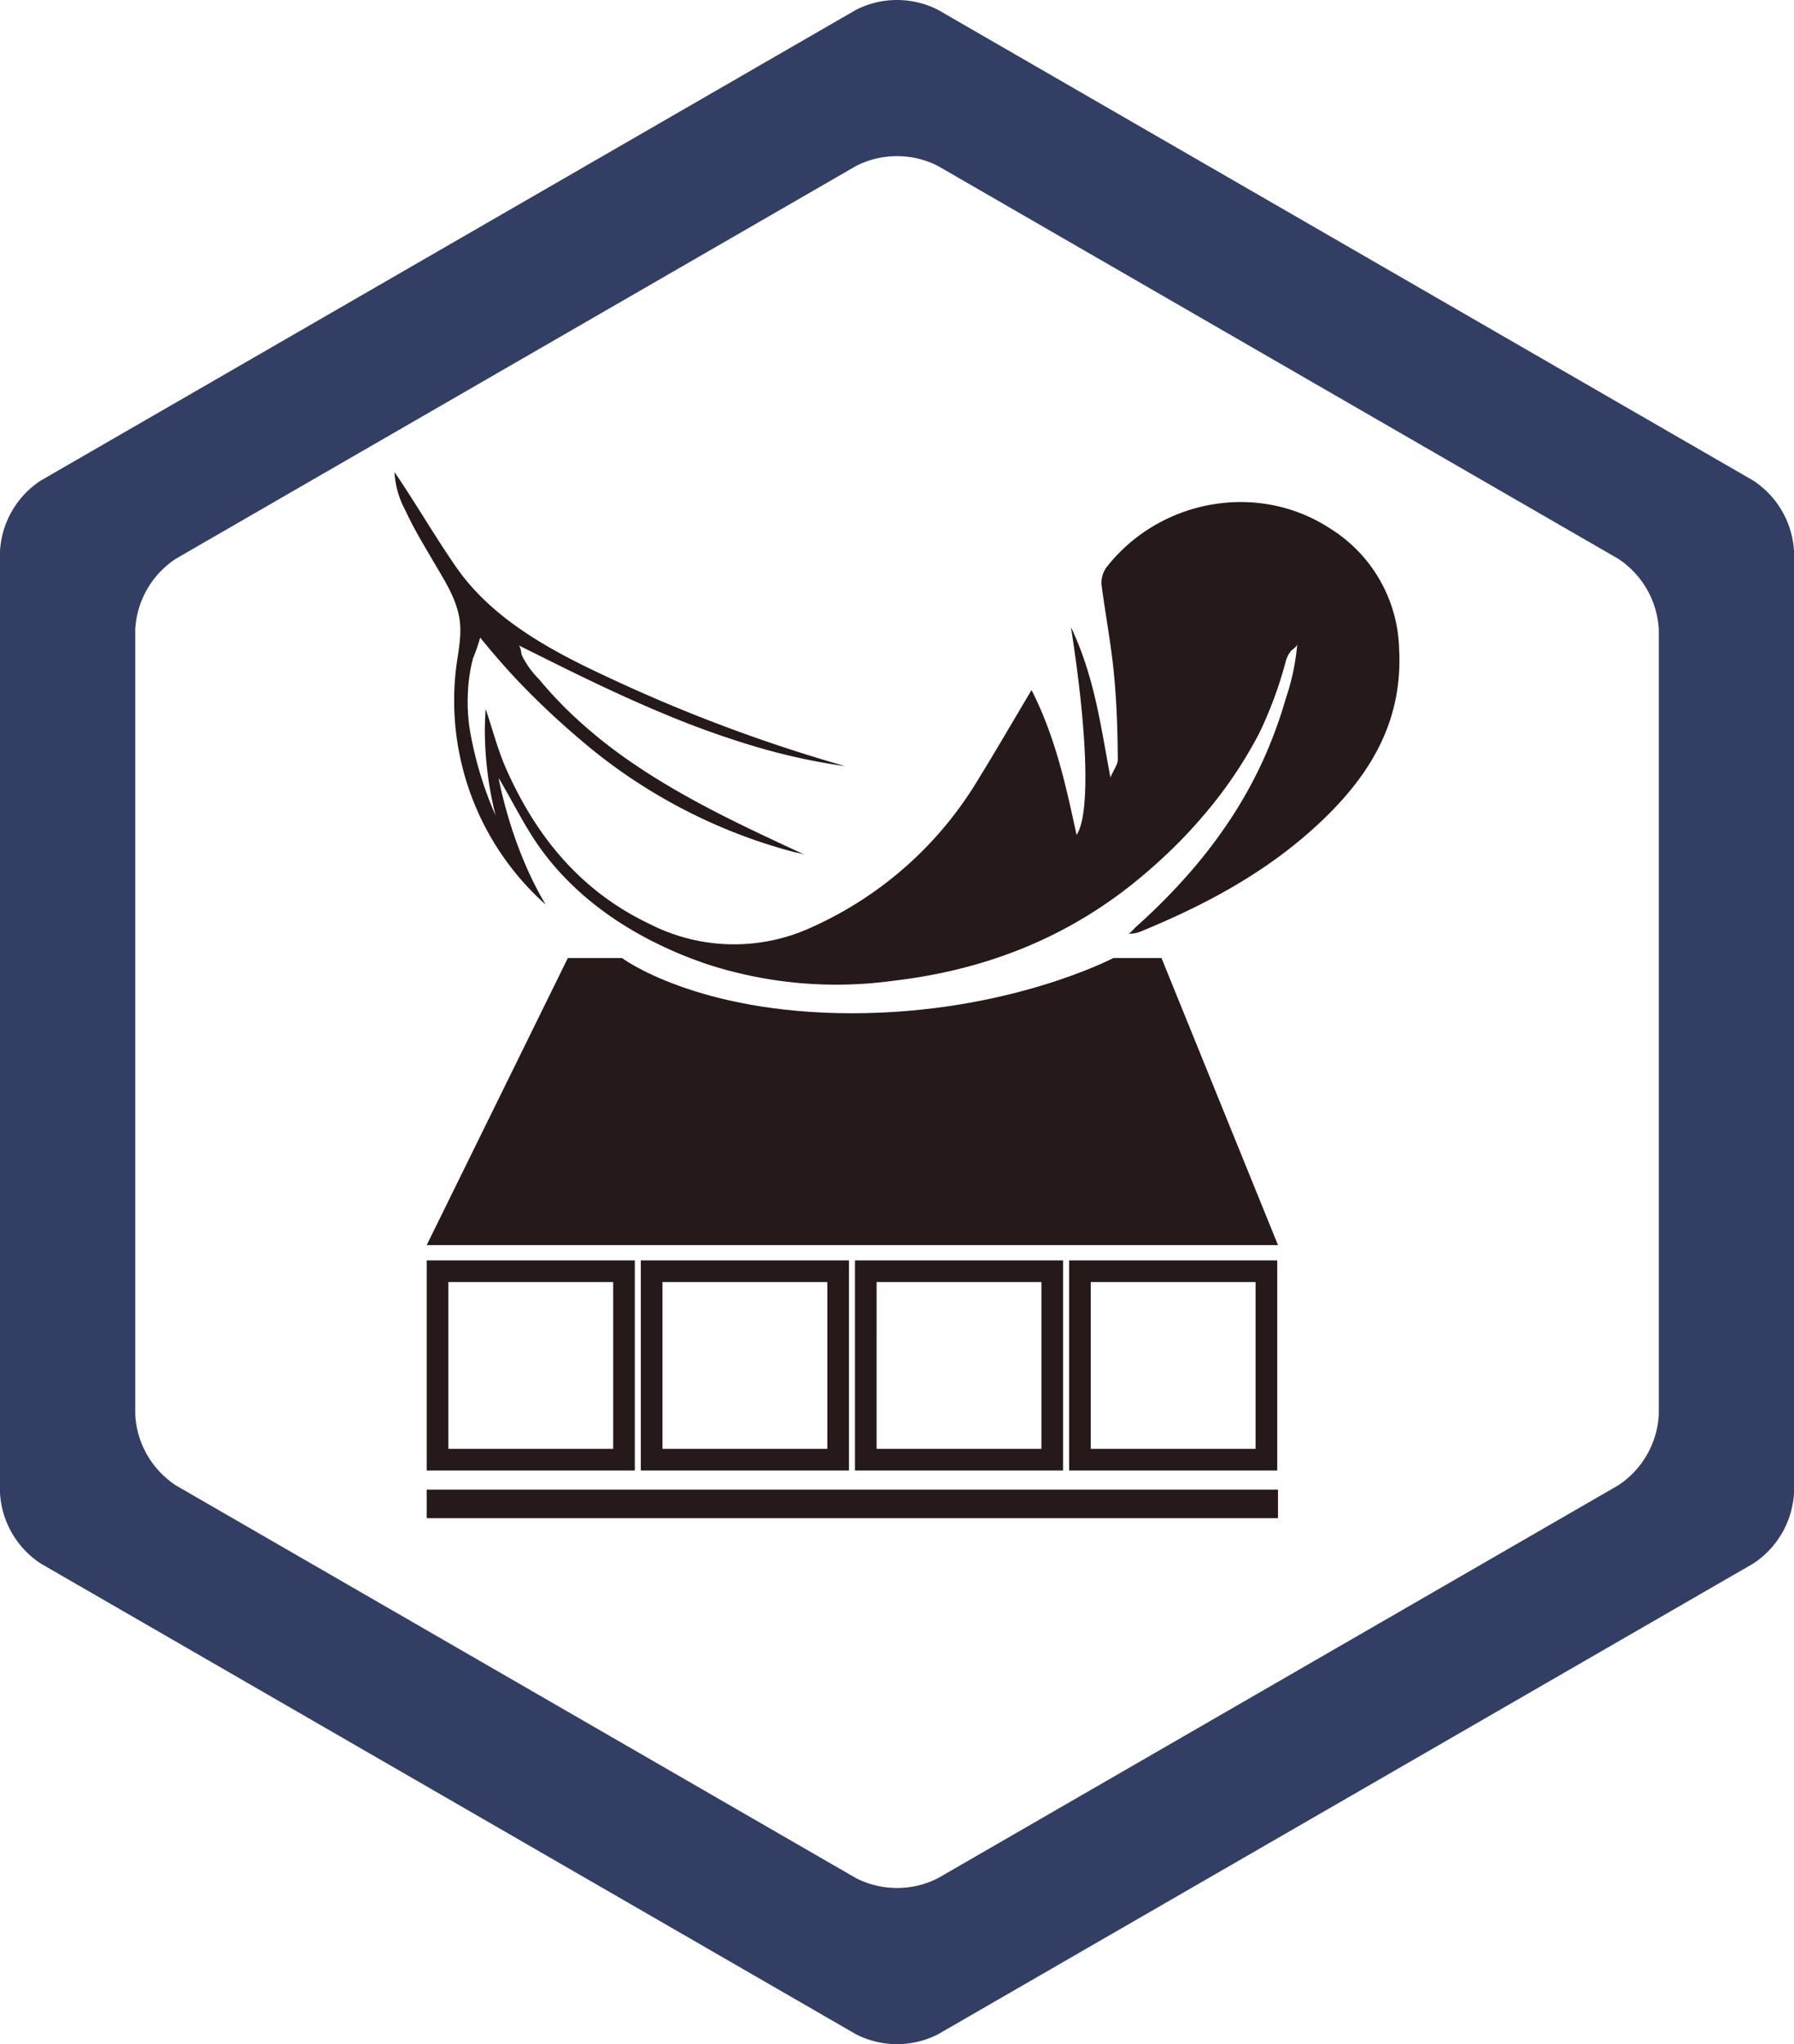
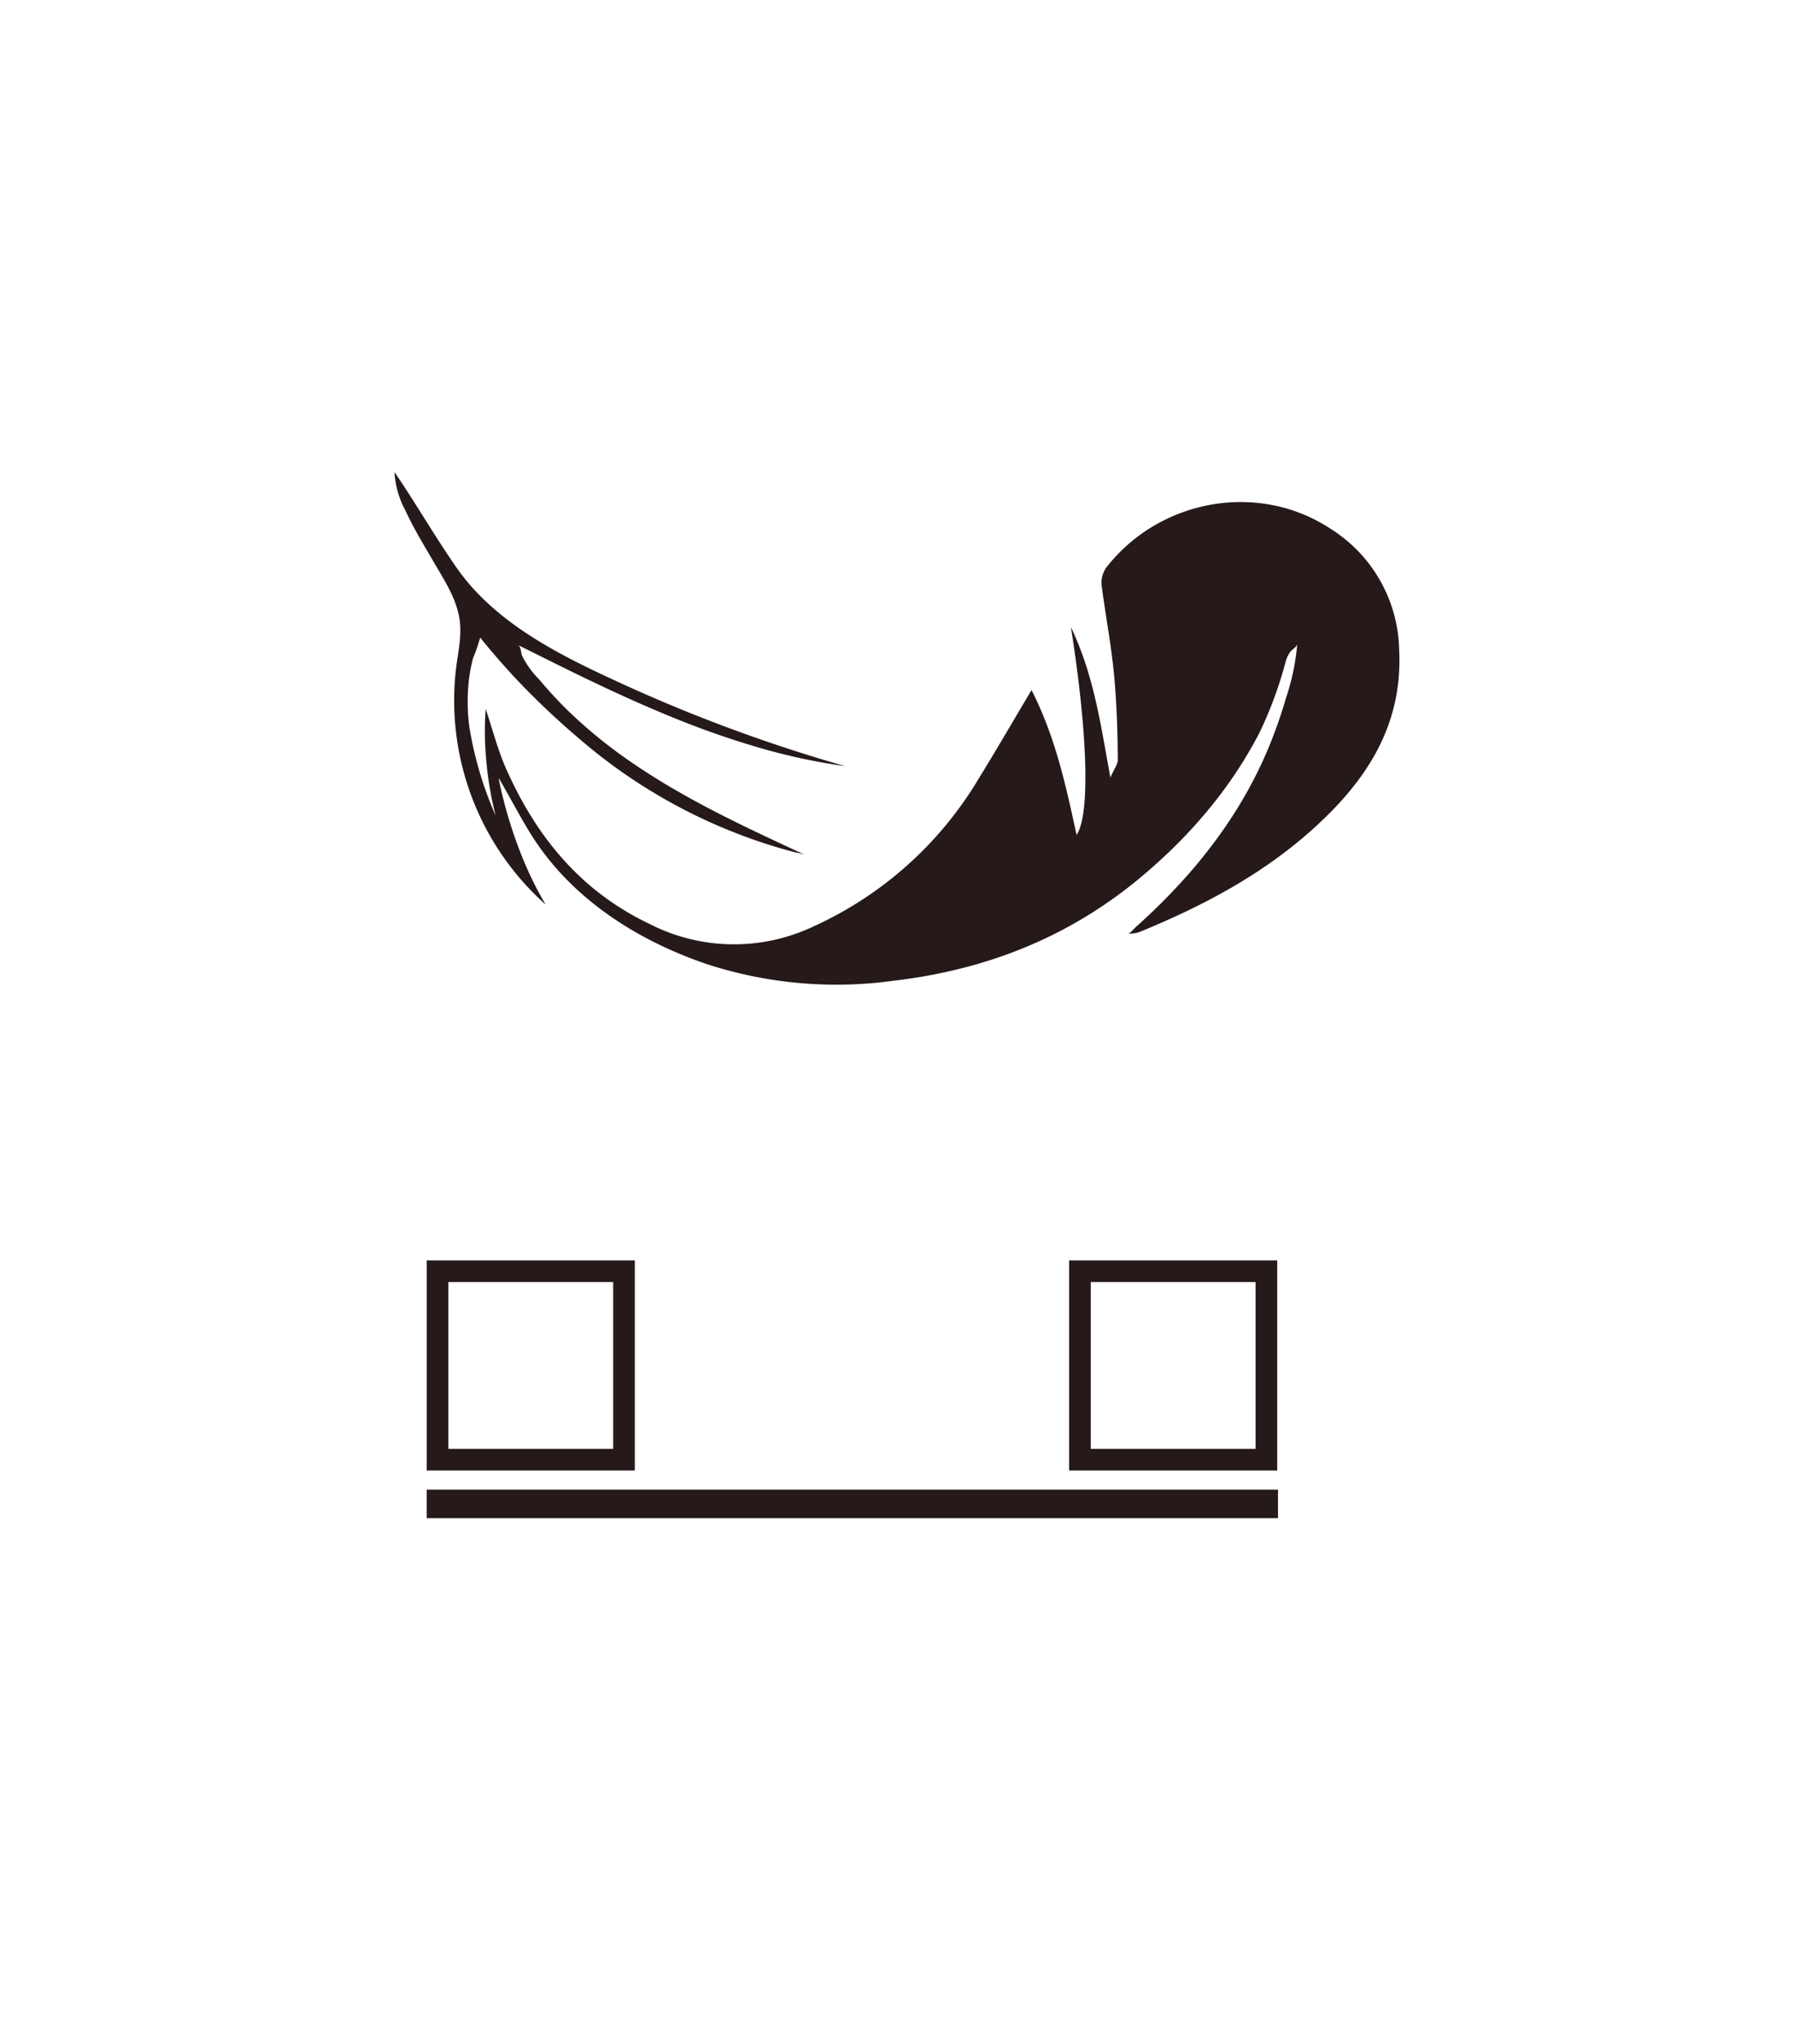
<svg xmlns="http://www.w3.org/2000/svg" width="253.918" height="289.285" viewBox="0 0 253.918 289.285">
  <g id="Group_1957" data-name="Group 1957" transform="translate(0)">
    <g id="Group_1965" data-name="Group 1965" transform="translate(55.842 66.811)">
      <g id="Group_1958" data-name="Group 1958" transform="translate(4.552 68.769)">
        <g id="Group_1957-2" data-name="Group 1957">
-           <path id="Path_2217" data-name="Path 2217" d="M515.438,138.824h-6.816s-14.874,7.814-36.992,7.814-32.549-7.814-32.549-7.814h-7.667l-19.977,40.624h120.49Z" transform="translate(-411.437 -138.824)" fill="#26191a" />
-         </g>
+           </g>
      </g>
      <g id="Group_1959" data-name="Group 1959">
        <path id="Path_2218" data-name="Path 2218" d="M500.048,146.249c3.436,6.786,4.86,13.57,6.372,20.5,1.926-2.863,1.6-14.16-.8-29.413,3.312,6.974,4.193,13.814,5.591,21.29.534-1.236,1.045-1.868,1.042-2.5-.021-4.1-.159-8.293-.567-12.41-.411-4.158-1.207-8.263-1.736-12.41a3.713,3.713,0,0,1,.746-2.481c7.544-9.594,21.419-12.107,31.6-5.444a20.7,20.7,0,0,1,9.779,17.114c.546,10.733-4.581,18.536-12.125,25.348-7.171,6.478-15.52,10.9-24.359,14.539a3.991,3.991,0,0,1-1.838.335c.206.009.846-.74,1.01-.89.347-.308.69-.623,1.034-.937q1.018-.938,2.012-1.906,1.956-1.912,3.788-3.944a71.748,71.748,0,0,0,6.569-8.463,61.816,61.816,0,0,0,5.069-9.324,65.744,65.744,0,0,0,2.813-7.846,32.33,32.33,0,0,0,1.612-7.726c-.018.443-.67.781-.931,1.084a4.1,4.1,0,0,0-.734,1.545,56.879,56.879,0,0,1-3.709,10.023,61.172,61.172,0,0,1-6.07,9.429,69.875,69.875,0,0,1-7.714,8.349q-1.348,1.247-2.749,2.426c-10.254,8.642-22.042,13.309-35.321,14.862a59.18,59.18,0,0,1-26.4-2.382c-9.893-3.38-19.117-9.268-24.764-18.236-1.225-1.947-2.3-3.973-3.433-5.976-.405-.714-.8-1.445-1.236-2.141a1.1,1.1,0,0,1,.082.4c.032.194.082.385.123.576.085.4.176.79.27,1.183q.463,1.943,1.045,3.853a60.727,60.727,0,0,0,2.17,6.005,48.471,48.471,0,0,0,2.8,5.612c.062.106.123.211.188.317a38.677,38.677,0,0,1-12.654-33.668c.314-2.338.846-4.71.414-7.027-.534-2.86-2.182-5.347-3.65-7.861-1.853-3.177-2.722-4.584-3.988-7.262a12.842,12.842,0,0,1-1.518-5.389c3.019,4.425,5.671,9.042,8.725,13.444,5.109,7.371,13.379,11.828,21.513,15.6a222.438,222.438,0,0,0,33.55,12.574,86.49,86.49,0,0,1-12.639-2.749,125.293,125.293,0,0,1-12.222-4.334c-4.026-1.65-7.982-3.462-11.9-5.348-3.192-1.533-6.349-3.133-9.526-4.7.405.2.388,1.045.523,1.427a12.4,12.4,0,0,0,2.417,3.386c1.186,1.439,2.449,2.8,3.765,4.123a68.2,68.2,0,0,0,9.309,7.632q1.189.819,2.408,1.6c7.012,4.49,14.6,8.005,22.153,11.5a8.81,8.81,0,0,0-1.395-.349q-.727-.189-1.448-.393-1.44-.41-2.866-.875-2.85-.929-5.618-2.082a76.758,76.758,0,0,1-10.663-5.453,75.707,75.707,0,0,1-9.682-7.051,112.751,112.751,0,0,1-9.259-8.748q-2.608-2.8-5.016-5.785A26.4,26.4,0,0,1,421,141.747a22.4,22.4,0,0,0-.6,3.174,27.386,27.386,0,0,0,.068,6.5,51.677,51.677,0,0,0,3.721,12.58,50.316,50.316,0,0,1-1.319-7.729q-.181-2-.2-4.008c-.012-.866.047-2.37.115-3.339,1.025,3.039,1.736,5.856,2.9,8.472,4.261,9.6,10.545,17.314,20.3,21.954a26.233,26.233,0,0,0,23.122.388,52.5,52.5,0,0,0,23.487-21C495.018,154.812,497.329,150.812,500.048,146.249Z" transform="translate(-409.887 -115.406)" fill="#26191a" />
      </g>
      <g id="Group_1960" data-name="Group 1960" transform="translate(4.551 143.998)">
        <rect id="Rectangle_489" data-name="Rectangle 489" width="120.491" height="4.042" fill="#26191a" />
      </g>
      <g id="Group_1961" data-name="Group 1961" transform="translate(4.552 111.56)">
        <path id="Path_2219" data-name="Path 2219" d="M440.893,183.126H411.437V153.4h29.456ZM414.5,180.06h23.331v-23.6H414.5Z" transform="translate(-411.437 -153.396)" fill="#26191a" />
      </g>
      <g id="Group_1962" data-name="Group 1962" transform="translate(34.86 111.56)">
-         <path id="Path_2220" data-name="Path 2220" d="M451.215,183.126H421.758V153.4h29.457Zm-26.394-3.066h23.331v-23.6H424.821Z" transform="translate(-421.758 -153.396)" fill="#26191a" />
-       </g>
+         </g>
      <g id="Group_1963" data-name="Group 1963" transform="translate(65.168 111.56)">
-         <path id="Path_2221" data-name="Path 2221" d="M461.535,183.126H432.079V153.4h29.456Zm-26.394-3.066h23.331v-23.6H435.142Z" transform="translate(-432.079 -153.396)" fill="#26191a" />
-       </g>
+         </g>
      <g id="Group_1964" data-name="Group 1964" transform="translate(95.476 111.56)">
        <path id="Path_2222" data-name="Path 2222" d="M471.857,183.126H442.4V153.4h29.457Zm-26.394-3.066h23.331v-23.6H445.463Z" transform="translate(-442.4 -153.396)" fill="#26191a" />
      </g>
    </g>
    <g id="Group_1968" data-name="Group 1968" transform="translate(0 0)">
      <g id="Group_1967" data-name="Group 1967">
        <g id="Group_1966" data-name="Group 1966">
-           <path id="Path_2223" data-name="Path 2223" d="M523.6,380.565a12.788,12.788,0,0,1-11.535,0L396.638,313.926a12.8,12.8,0,0,1-5.767-9.99V170.657a12.8,12.8,0,0,1,5.767-9.99L512.063,94.027a12.807,12.807,0,0,1,11.535,0l115.424,66.639a12.8,12.8,0,0,1,5.767,9.99V303.935a12.8,12.8,0,0,1-5.767,9.99Zm-113.586-87.68a12.789,12.789,0,0,0,5.767,9.99l96.284,55.592a12.807,12.807,0,0,0,11.535,0l96.284-55.592a12.8,12.8,0,0,0,5.767-9.99V181.707a12.8,12.8,0,0,0-5.767-9.99L523.6,116.127a12.789,12.789,0,0,0-11.535,0l-96.284,55.589a12.793,12.793,0,0,0-5.767,9.99Z" transform="translate(-390.871 -92.655)" fill="#323e64" />
-         </g>
+           </g>
      </g>
    </g>
  </g>
</svg>